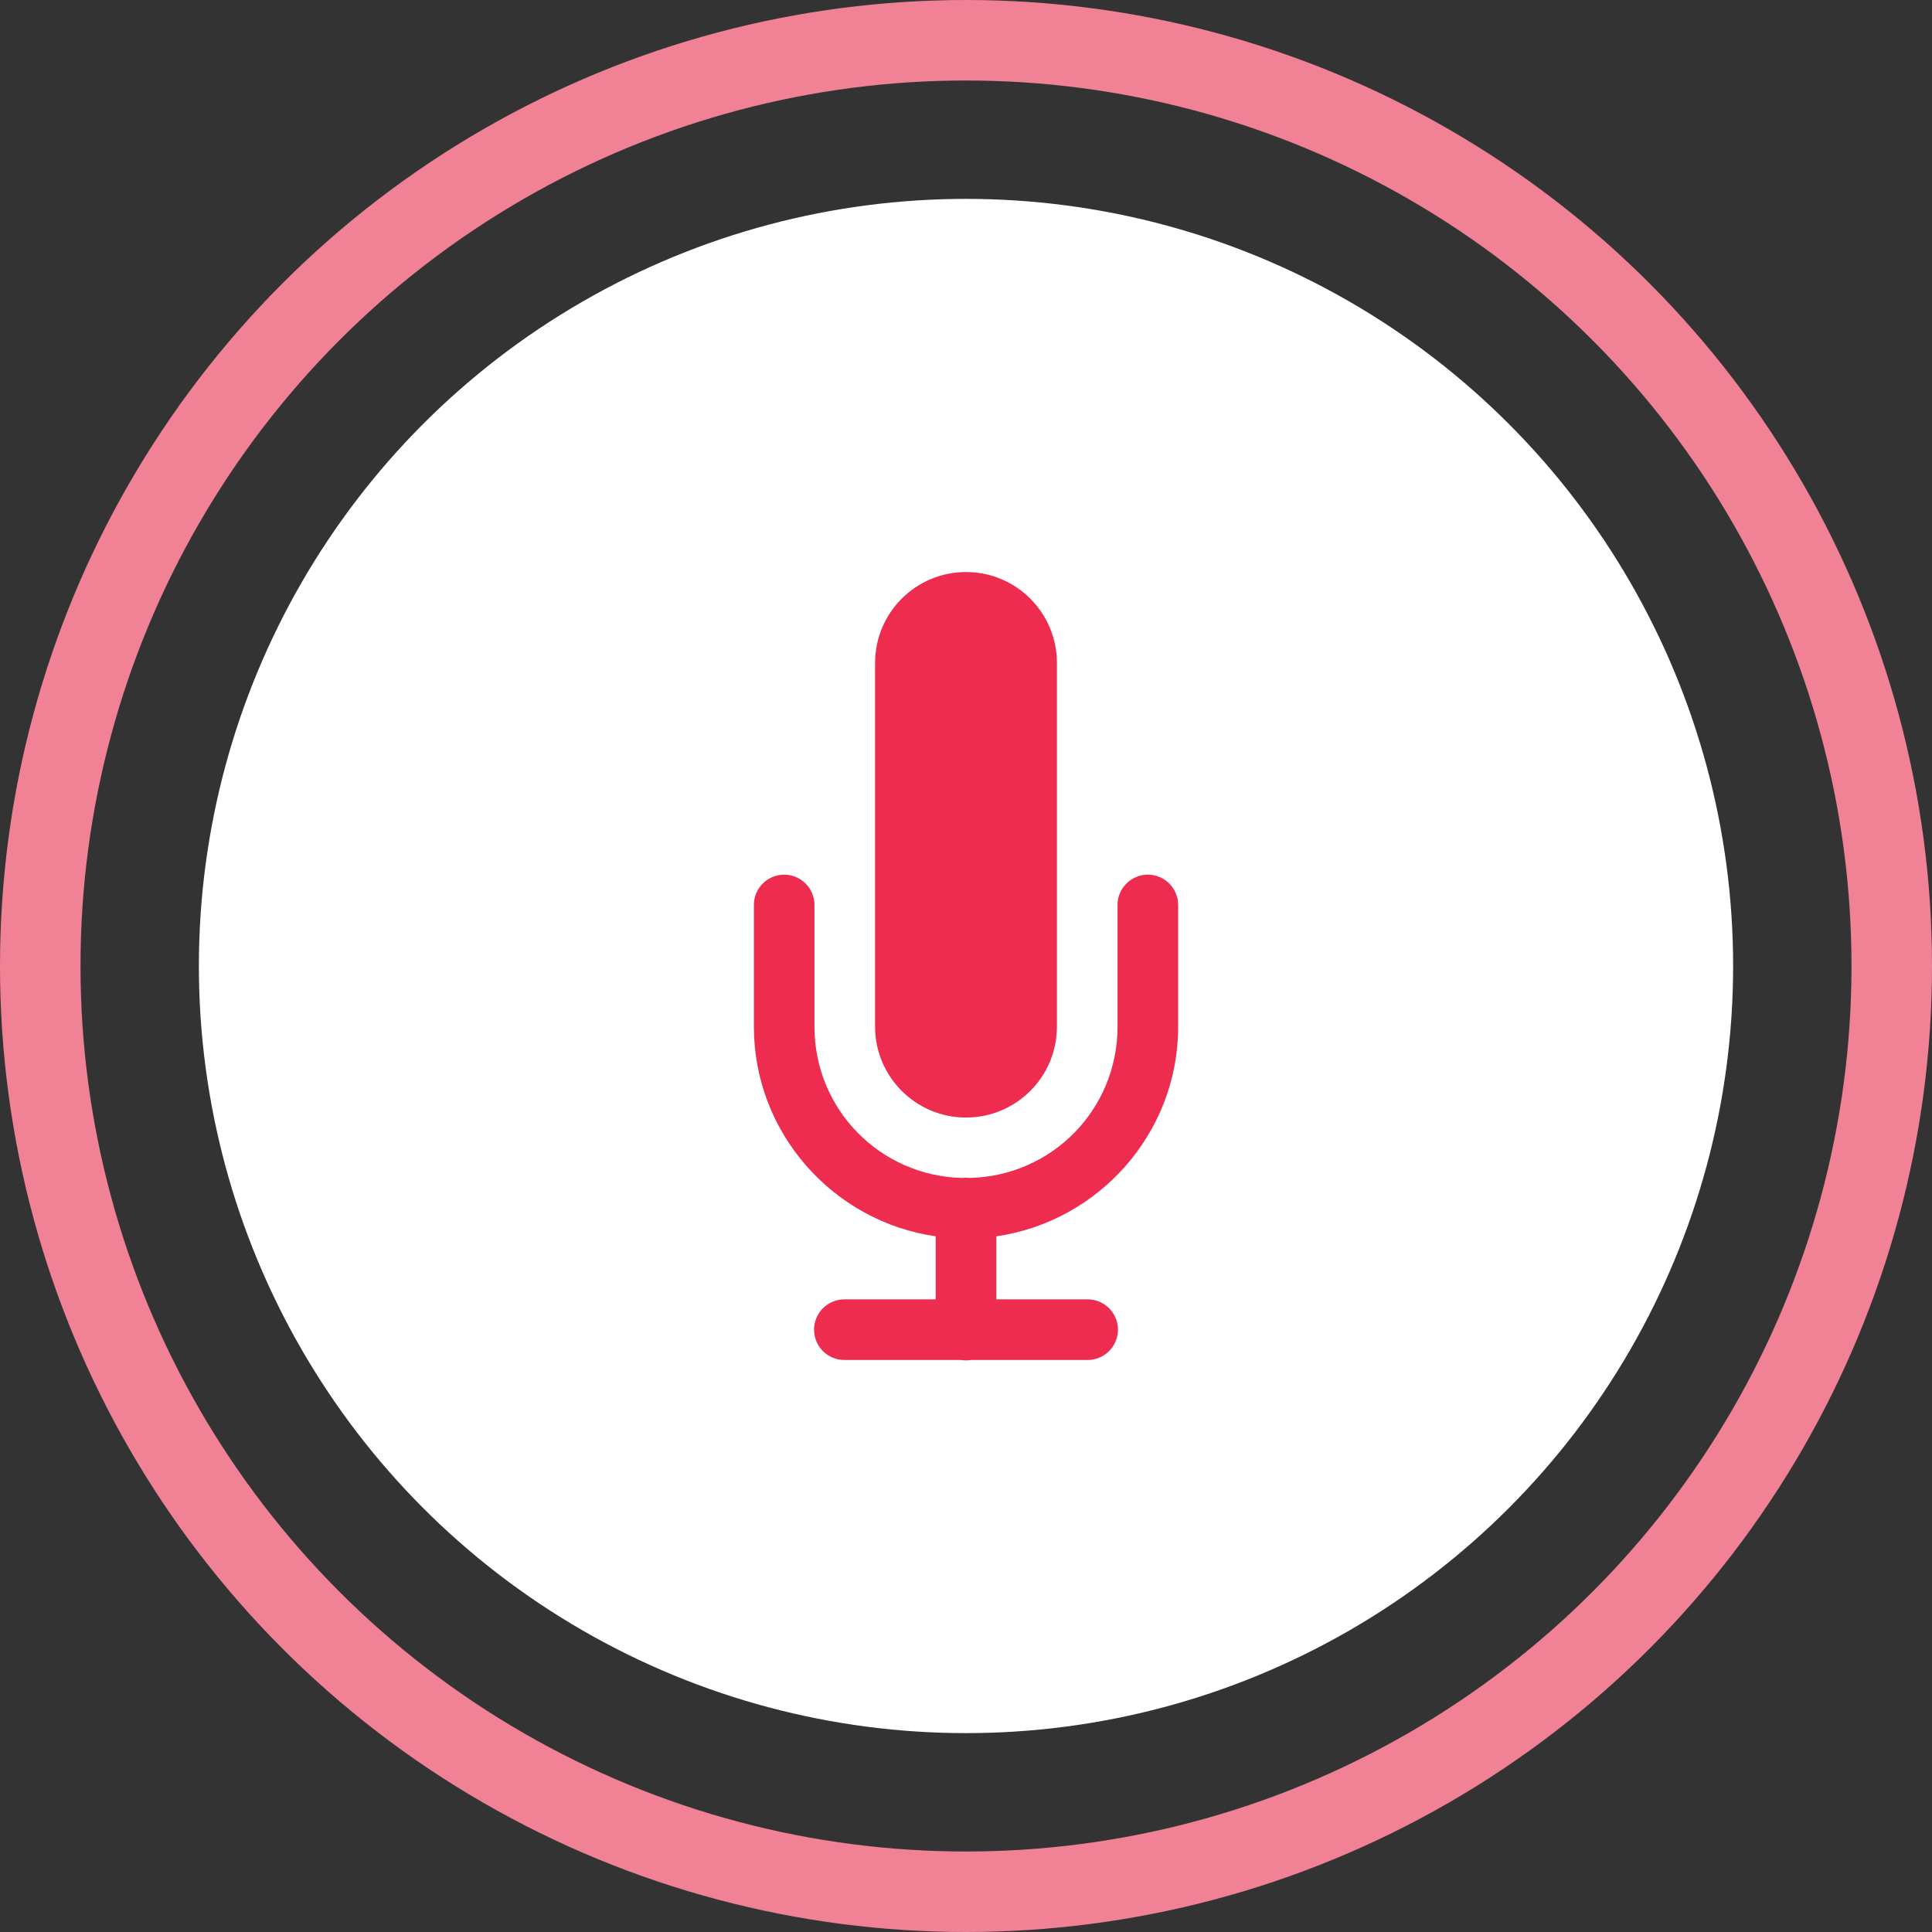
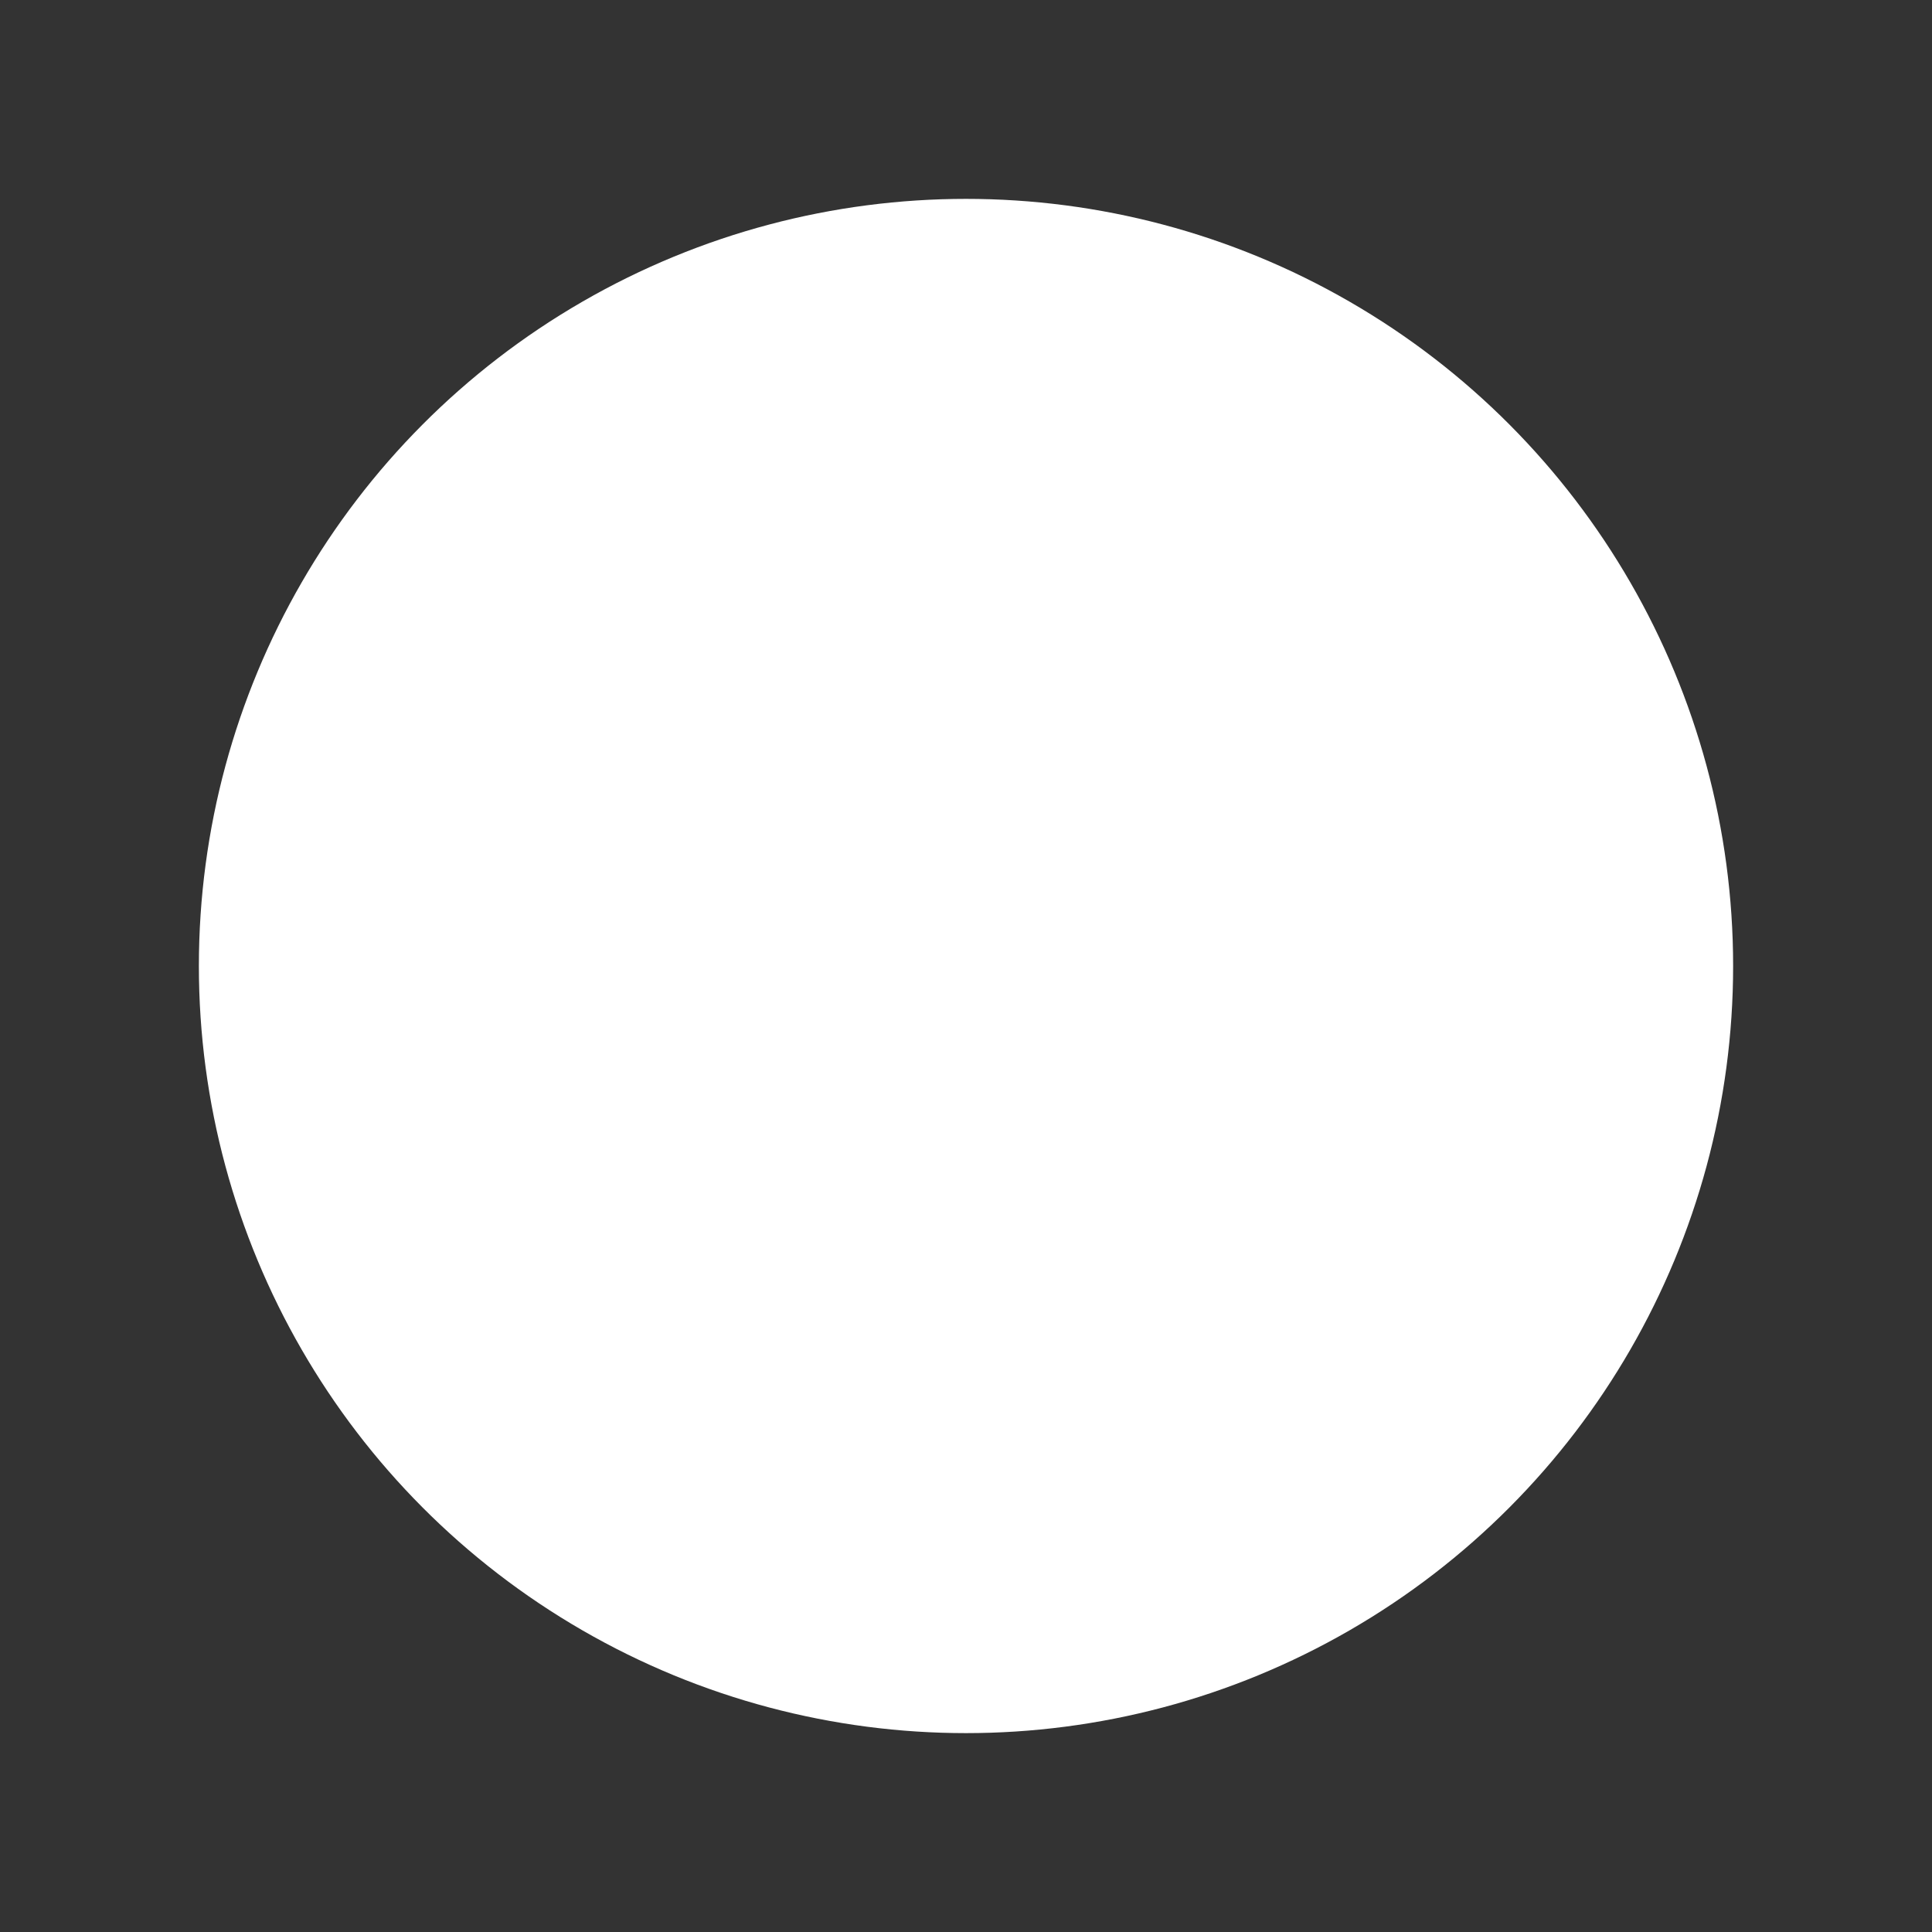
<svg xmlns="http://www.w3.org/2000/svg" width="48" height="48" viewBox="0 0 48 48" fill="none">
  <rect x="0" y="0" width="48" height="48" fill="#333333" stroke="none" />
  <circle cx="24" cy="24" r="19.059" fill="white" />
-   <circle cx="24" cy="24" r="23" stroke="#F18296" stroke-width="2" />
-   <path d="M24 14.212C22.753 14.212 21.741 15.223 21.741 16.471V25.506C21.741 26.753 22.753 27.765 24 27.765C25.248 27.765 26.259 26.753 26.259 25.506V16.471C26.259 15.223 25.248 14.212 24 14.212ZM19.471 21.731C19.271 21.734 19.081 21.816 18.942 21.959C18.803 22.102 18.727 22.295 18.73 22.494V25.506C18.73 28.152 20.7 30.348 23.247 30.716V32.282H20.988C20.889 32.281 20.79 32.299 20.697 32.337C20.604 32.374 20.52 32.429 20.449 32.499C20.378 32.569 20.322 32.653 20.283 32.745C20.245 32.837 20.225 32.935 20.225 33.035C20.225 33.135 20.245 33.234 20.283 33.326C20.322 33.418 20.378 33.501 20.449 33.571C20.52 33.642 20.604 33.697 20.697 33.734C20.79 33.771 20.889 33.79 20.988 33.788H23.874C23.955 33.802 24.038 33.802 24.119 33.788H27.012C27.112 33.79 27.211 33.771 27.303 33.734C27.396 33.697 27.48 33.642 27.551 33.571C27.622 33.501 27.679 33.418 27.717 33.326C27.756 33.234 27.776 33.135 27.776 33.035C27.776 32.935 27.756 32.837 27.717 32.745C27.679 32.653 27.622 32.569 27.551 32.499C27.48 32.429 27.396 32.374 27.303 32.337C27.211 32.299 27.112 32.281 27.012 32.282H24.753V30.716C27.3 30.348 29.271 28.152 29.271 25.506V22.494C29.272 22.394 29.254 22.295 29.216 22.203C29.179 22.11 29.124 22.026 29.054 21.955C28.984 21.884 28.901 21.827 28.808 21.789C28.716 21.75 28.618 21.73 28.518 21.73C28.418 21.73 28.319 21.75 28.227 21.789C28.135 21.827 28.052 21.884 27.982 21.955C27.912 22.026 27.856 22.11 27.819 22.203C27.782 22.295 27.763 22.394 27.765 22.494V25.506C27.765 27.565 26.134 29.221 24.085 29.266C24.053 29.262 24.021 29.26 23.988 29.26C23.961 29.261 23.933 29.263 23.906 29.266C21.862 29.216 20.235 27.562 20.235 25.506V22.494C20.237 22.393 20.218 22.293 20.18 22.2C20.142 22.107 20.086 22.022 20.014 21.951C19.943 21.88 19.858 21.823 19.765 21.786C19.672 21.748 19.572 21.729 19.471 21.731Z" fill="#EE2C4F" />
</svg>